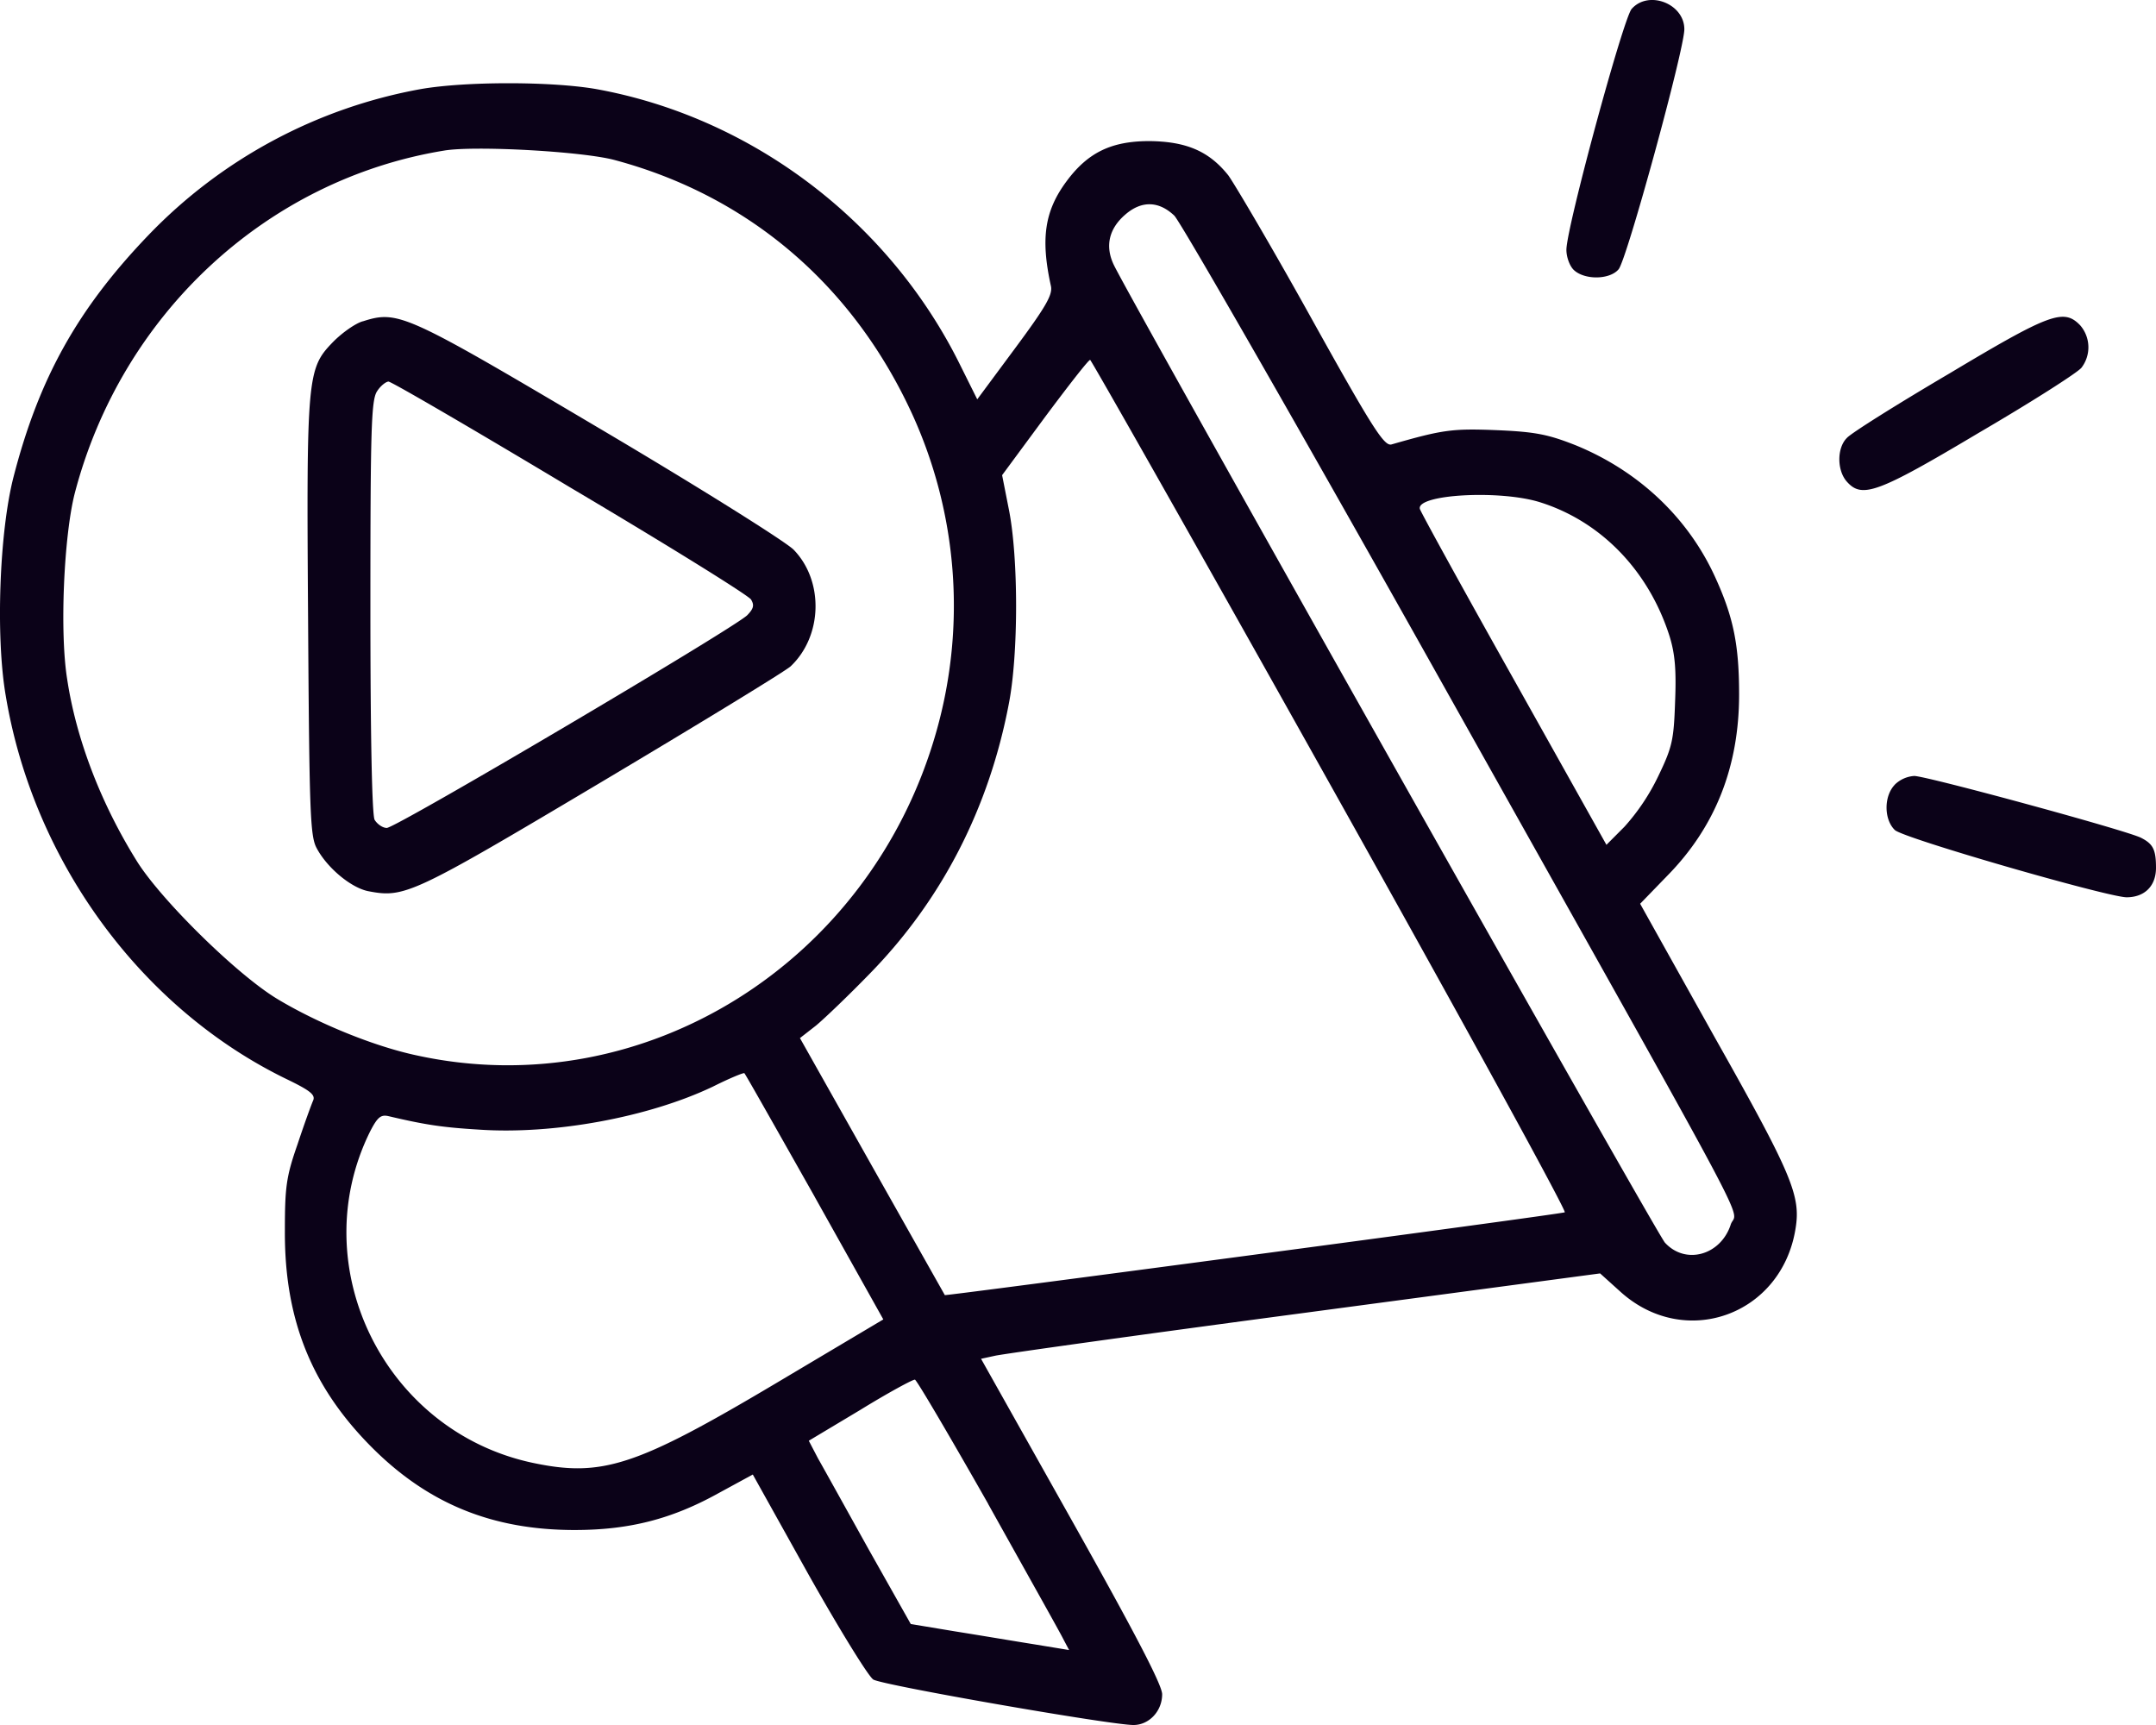
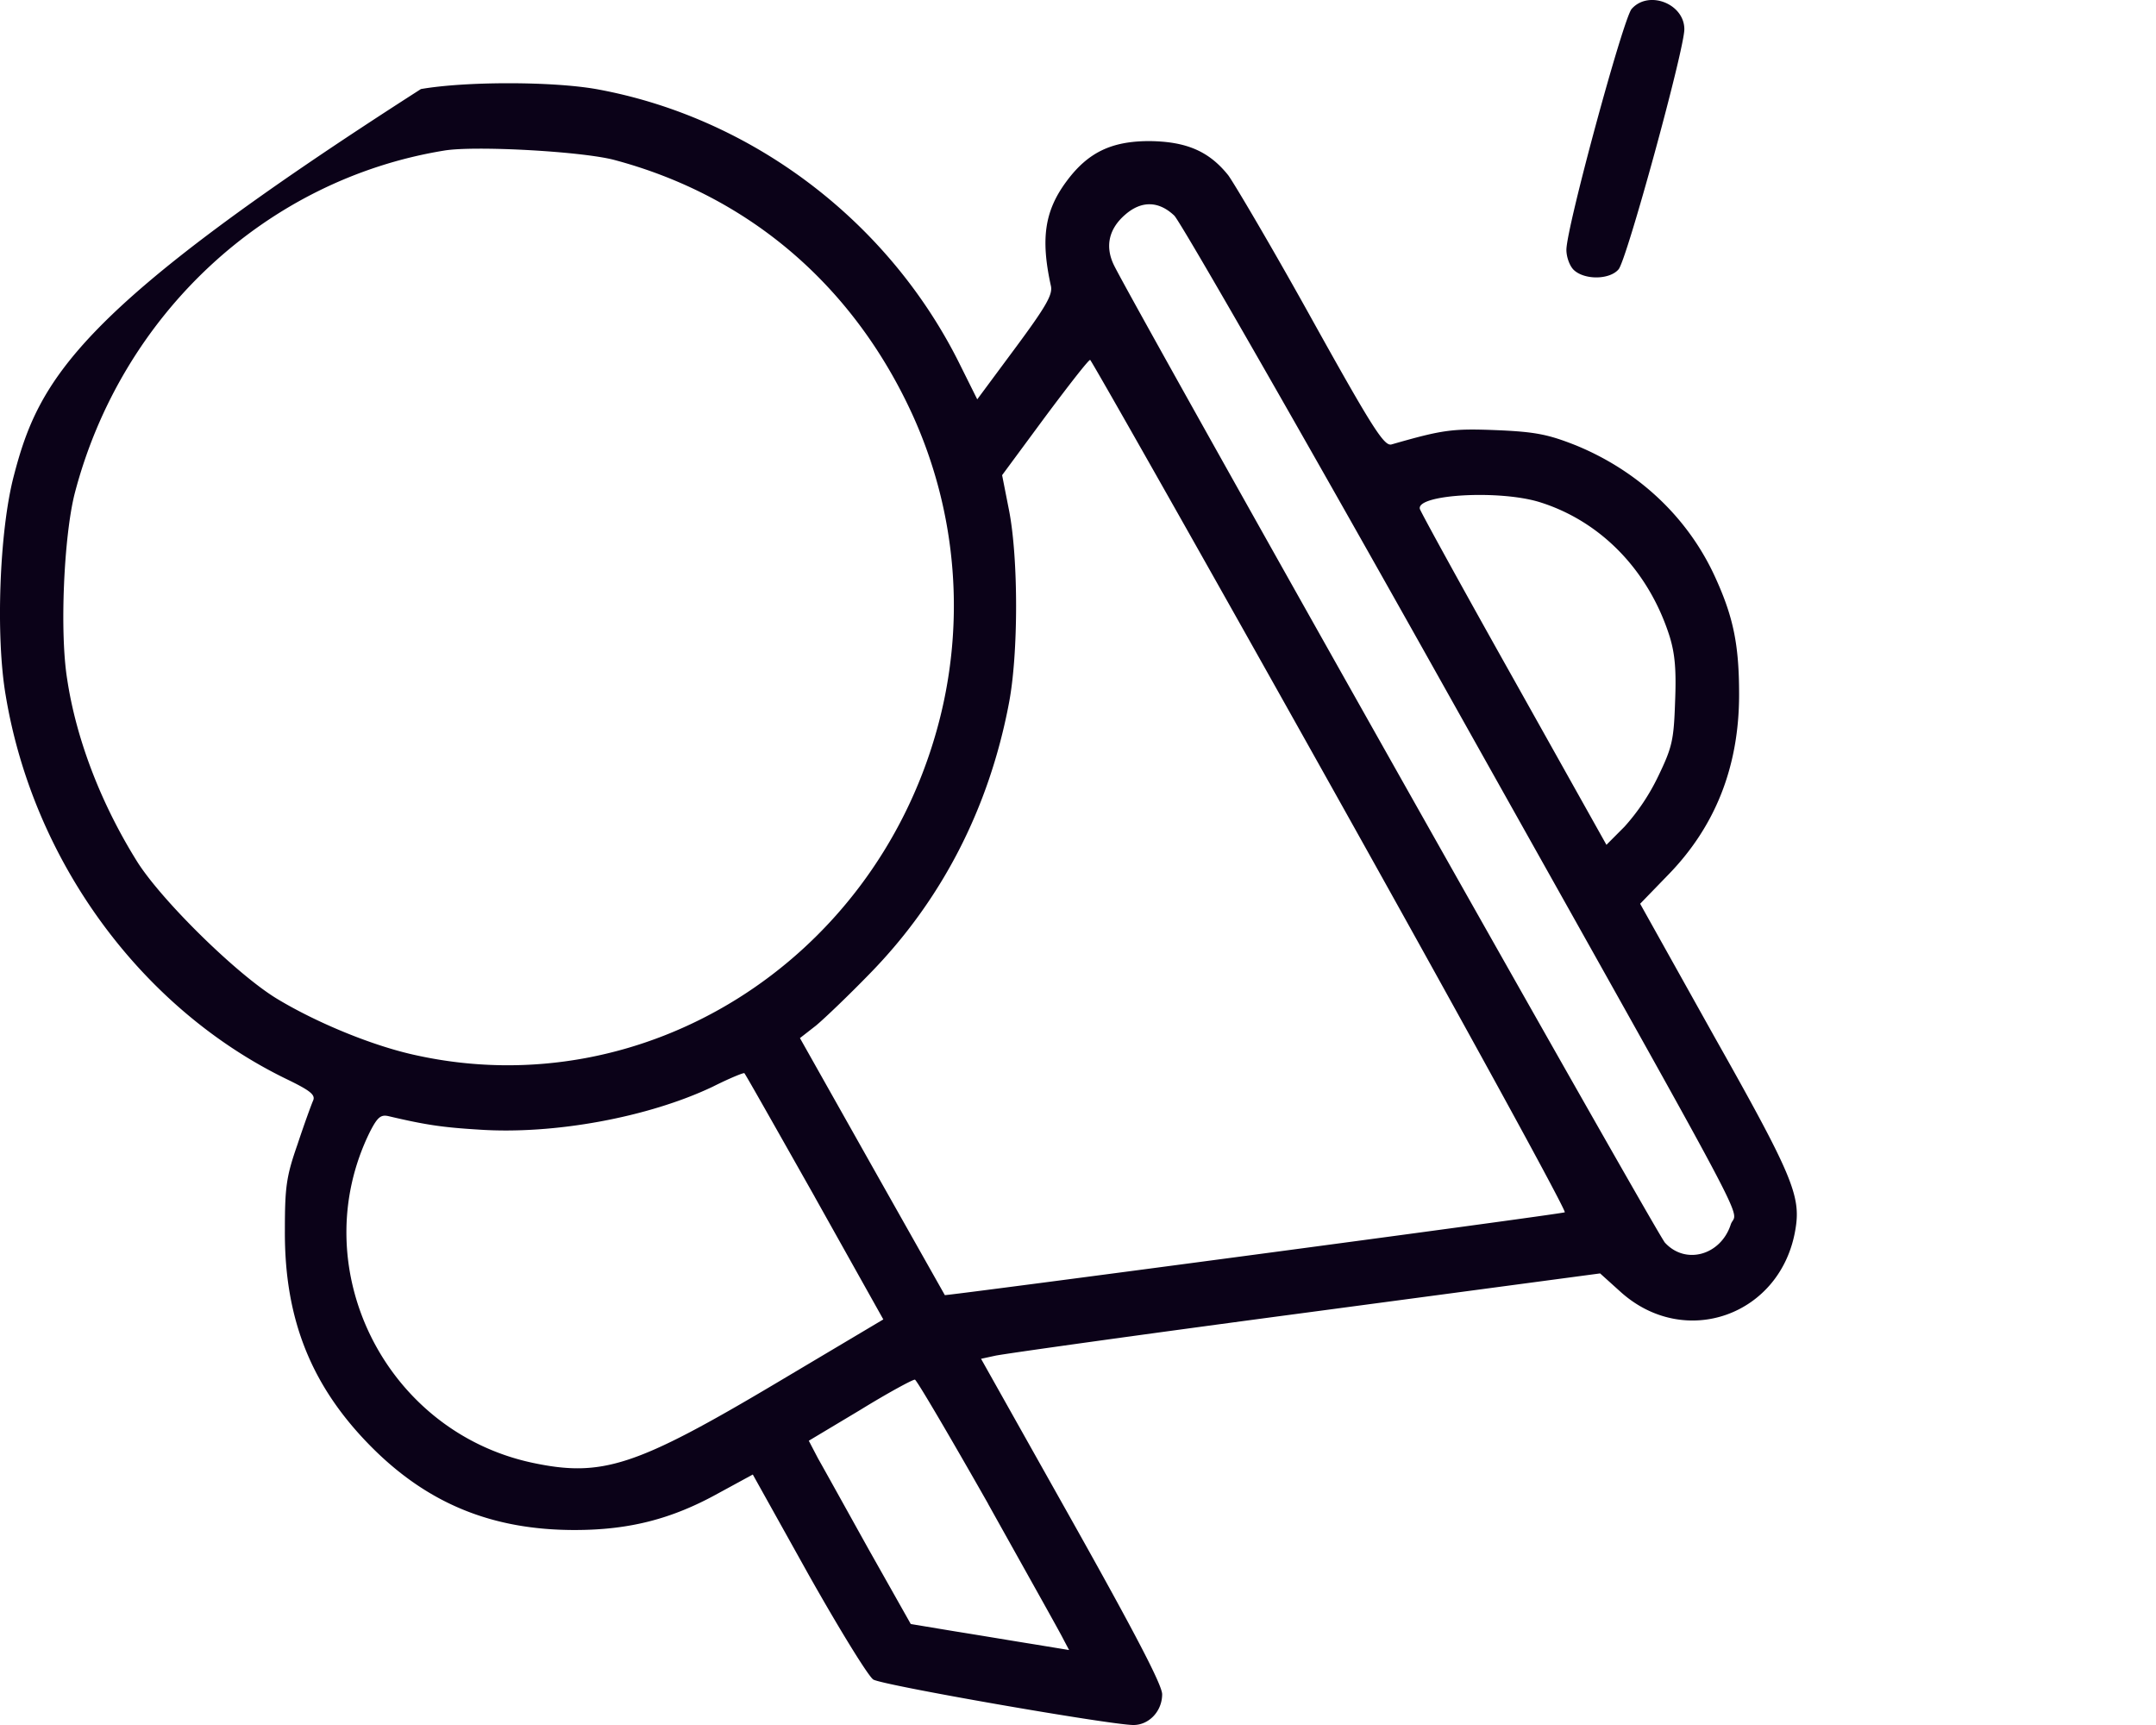
<svg xmlns="http://www.w3.org/2000/svg" width="30" height="24" fill="none">
-   <path fill="#0B0218" d="M22.704.124c-.117.132-.908 3.044-.908 3.352 0 .102.047.23.106.283.152.139.498.133.62-.012.112-.126.915-3.057.915-3.34 0-.356-.498-.549-.733-.283ZM5.857 1.239a6.977 6.977 0 0 0-3.791 2.032C1.076 4.302.542 5.267.19 6.629-.009 7.395-.062 8.86.08 9.68c.386 2.316 1.898 4.366 3.925 5.342.31.151.387.211.352.29-.024.054-.123.325-.217.609-.158.452-.176.596-.176 1.206-.006 1.23.37 2.164 1.202 3.002.785.79 1.681 1.158 2.83 1.158.756 0 1.348-.151 1.992-.507l.487-.265.773 1.387c.428.76.832 1.417.903 1.465.117.078 3.305.633 3.621.633.217 0 .399-.193.399-.428 0-.127-.37-.838-1.26-2.424l-1.26-2.243.193-.042c.1-.024 2.04-.296 4.307-.597l4.114-.549.275.248c.897.82 2.25.337 2.444-.869.076-.458-.047-.753-1.125-2.665l-1.037-1.857.38-.392c.668-.68.997-1.519.997-2.52 0-.681-.077-1.067-.323-1.61-.375-.838-1.066-1.495-1.951-1.857-.38-.15-.557-.187-1.096-.21-.621-.025-.75-.007-1.465.198-.1.03-.252-.199-1.113-1.748-.545-.983-1.073-1.876-1.16-1.996-.27-.338-.587-.47-1.096-.476-.528 0-.856.156-1.155.56-.304.41-.363.796-.216 1.46.023.12-.07.283-.499.862l-.527.711-.234-.47c-.985-2.002-2.901-3.455-5.07-3.847-.62-.108-1.816-.108-2.437 0Zm2.701.989c1.864.5 3.311 1.742 4.132 3.527a6.418 6.418 0 0 1 .34 4.42c-.909 3.22-4.067 5.197-7.226 4.51-.603-.127-1.394-.453-1.951-.79-.557-.338-1.594-1.357-1.94-1.9-.498-.795-.85-1.694-.978-2.544-.106-.651-.047-1.99.105-2.587.65-2.49 2.666-4.365 5.14-4.769.427-.072 1.939.012 2.378.133ZM16.34 3c.094.096 1.794 3.057 3.774 6.59 4.483 7.995 4.05 7.18 3.967 7.452-.14.422-.627.56-.914.247-.105-.108-7.354-12.969-7.665-13.596-.128-.26-.076-.506.153-.705.228-.2.469-.193.685.012Zm2.18 7.934c1.823 3.256 3.288 5.927 3.253 5.933-.164.042-8.609 1.164-8.626 1.152l-1.014-1.797-1.002-1.779.223-.174c.117-.097.457-.422.75-.724 1.002-1.025 1.658-2.303 1.934-3.756.134-.688.134-2.032 0-2.701l-.094-.477.592-.802c.328-.44.609-.802.633-.802.017.006 1.529 2.671 3.351 5.927Zm2.919-3.943c.85.271 1.506.959 1.793 1.863.076.247.094.47.076.917-.018.53-.041.627-.235 1.03a2.966 2.966 0 0 1-.468.7l-.252.253-1.29-2.303c-.708-1.26-1.294-2.327-1.306-2.37-.053-.204 1.125-.27 1.682-.09Zm-10.103 9.66.955 1.706-1.5.892c-1.94 1.152-2.414 1.308-3.381 1.103-2.063-.44-3.188-2.731-2.262-4.606.105-.205.152-.241.258-.217.51.12.744.156 1.254.187 1.043.072 2.361-.17 3.258-.597.229-.115.434-.2.44-.187.011.006.45.784.978 1.718Zm2.414 4.274c.528.947 1.002 1.79 1.043 1.875l.083.157-.481-.079c-.264-.042-.762-.126-1.102-.18l-.62-.103-.581-1.03c-.316-.568-.633-1.14-.709-1.273l-.129-.247.715-.428c.393-.242.738-.428.762-.422.029.012.486.79 1.02 1.73Z" />
-   <path fill="#0B0218" d="M5.048 4.47c-.105.03-.293.164-.416.29-.357.368-.369.47-.345 3.865.017 2.671.029 3.003.117 3.171.146.278.48.555.72.603.505.097.61.049 3.235-1.513 1.377-.82 2.573-1.55 2.643-1.616.445-.422.463-1.188.041-1.622-.105-.108-1.324-.874-2.713-1.694-2.69-1.592-2.79-1.64-3.282-1.483Zm2.883 2.31c1.354.802 2.49 1.507 2.52 1.562.047.078.035.126-.053.217-.181.18-4.887 2.96-5.016 2.96-.058 0-.134-.054-.17-.114-.035-.079-.058-1.122-.058-2.973 0-2.484.012-2.87.094-2.99.046-.073.123-.133.158-.133.04 0 1.178.663 2.525 1.471Zm19.198-1.586c-.727.428-1.372.832-1.43.899-.14.138-.14.452 0 .609.21.235.422.162 1.828-.676.733-.428 1.377-.838 1.436-.91a.467.467 0 0 0-.018-.59c-.228-.236-.416-.17-1.816.668Zm-.762 5.722c-.158.163-.152.489 0 .633.123.115 2.947.929 3.223.935.252 0 .41-.157.41-.41s-.041-.332-.205-.416c-.176-.097-2.989-.862-3.159-.862a.428.428 0 0 0-.27.12Z" />
+   <path fill="#0B0218" d="M22.704.124c-.117.132-.908 3.044-.908 3.352 0 .102.047.23.106.283.152.139.498.133.62-.012.112-.126.915-3.057.915-3.34 0-.356-.498-.549-.733-.283ZM5.857 1.239C1.076 4.302.542 5.267.19 6.629-.009 7.395-.062 8.86.08 9.68c.386 2.316 1.898 4.366 3.925 5.342.31.151.387.211.352.29-.024.054-.123.325-.217.609-.158.452-.176.596-.176 1.206-.006 1.23.37 2.164 1.202 3.002.785.79 1.681 1.158 2.83 1.158.756 0 1.348-.151 1.992-.507l.487-.265.773 1.387c.428.76.832 1.417.903 1.465.117.078 3.305.633 3.621.633.217 0 .399-.193.399-.428 0-.127-.37-.838-1.26-2.424l-1.26-2.243.193-.042c.1-.024 2.04-.296 4.307-.597l4.114-.549.275.248c.897.82 2.25.337 2.444-.869.076-.458-.047-.753-1.125-2.665l-1.037-1.857.38-.392c.668-.68.997-1.519.997-2.52 0-.681-.077-1.067-.323-1.61-.375-.838-1.066-1.495-1.951-1.857-.38-.15-.557-.187-1.096-.21-.621-.025-.75-.007-1.465.198-.1.03-.252-.199-1.113-1.748-.545-.983-1.073-1.876-1.16-1.996-.27-.338-.587-.47-1.096-.476-.528 0-.856.156-1.155.56-.304.41-.363.796-.216 1.46.023.12-.07.283-.499.862l-.527.711-.234-.47c-.985-2.002-2.901-3.455-5.07-3.847-.62-.108-1.816-.108-2.437 0Zm2.701.989c1.864.5 3.311 1.742 4.132 3.527a6.418 6.418 0 0 1 .34 4.42c-.909 3.22-4.067 5.197-7.226 4.51-.603-.127-1.394-.453-1.951-.79-.557-.338-1.594-1.357-1.94-1.9-.498-.795-.85-1.694-.978-2.544-.106-.651-.047-1.99.105-2.587.65-2.49 2.666-4.365 5.14-4.769.427-.072 1.939.012 2.378.133ZM16.34 3c.094.096 1.794 3.057 3.774 6.59 4.483 7.995 4.05 7.18 3.967 7.452-.14.422-.627.56-.914.247-.105-.108-7.354-12.969-7.665-13.596-.128-.26-.076-.506.153-.705.228-.2.469-.193.685.012Zm2.18 7.934c1.823 3.256 3.288 5.927 3.253 5.933-.164.042-8.609 1.164-8.626 1.152l-1.014-1.797-1.002-1.779.223-.174c.117-.097.457-.422.75-.724 1.002-1.025 1.658-2.303 1.934-3.756.134-.688.134-2.032 0-2.701l-.094-.477.592-.802c.328-.44.609-.802.633-.802.017.006 1.529 2.671 3.351 5.927Zm2.919-3.943c.85.271 1.506.959 1.793 1.863.076.247.094.47.076.917-.018.53-.041.627-.235 1.03a2.966 2.966 0 0 1-.468.7l-.252.253-1.29-2.303c-.708-1.26-1.294-2.327-1.306-2.37-.053-.204 1.125-.27 1.682-.09Zm-10.103 9.66.955 1.706-1.5.892c-1.94 1.152-2.414 1.308-3.381 1.103-2.063-.44-3.188-2.731-2.262-4.606.105-.205.152-.241.258-.217.51.12.744.156 1.254.187 1.043.072 2.361-.17 3.258-.597.229-.115.434-.2.44-.187.011.006.45.784.978 1.718Zm2.414 4.274c.528.947 1.002 1.79 1.043 1.875l.083.157-.481-.079c-.264-.042-.762-.126-1.102-.18l-.62-.103-.581-1.03c-.316-.568-.633-1.14-.709-1.273l-.129-.247.715-.428c.393-.242.738-.428.762-.422.029.012.486.79 1.02 1.73Z" />
</svg>